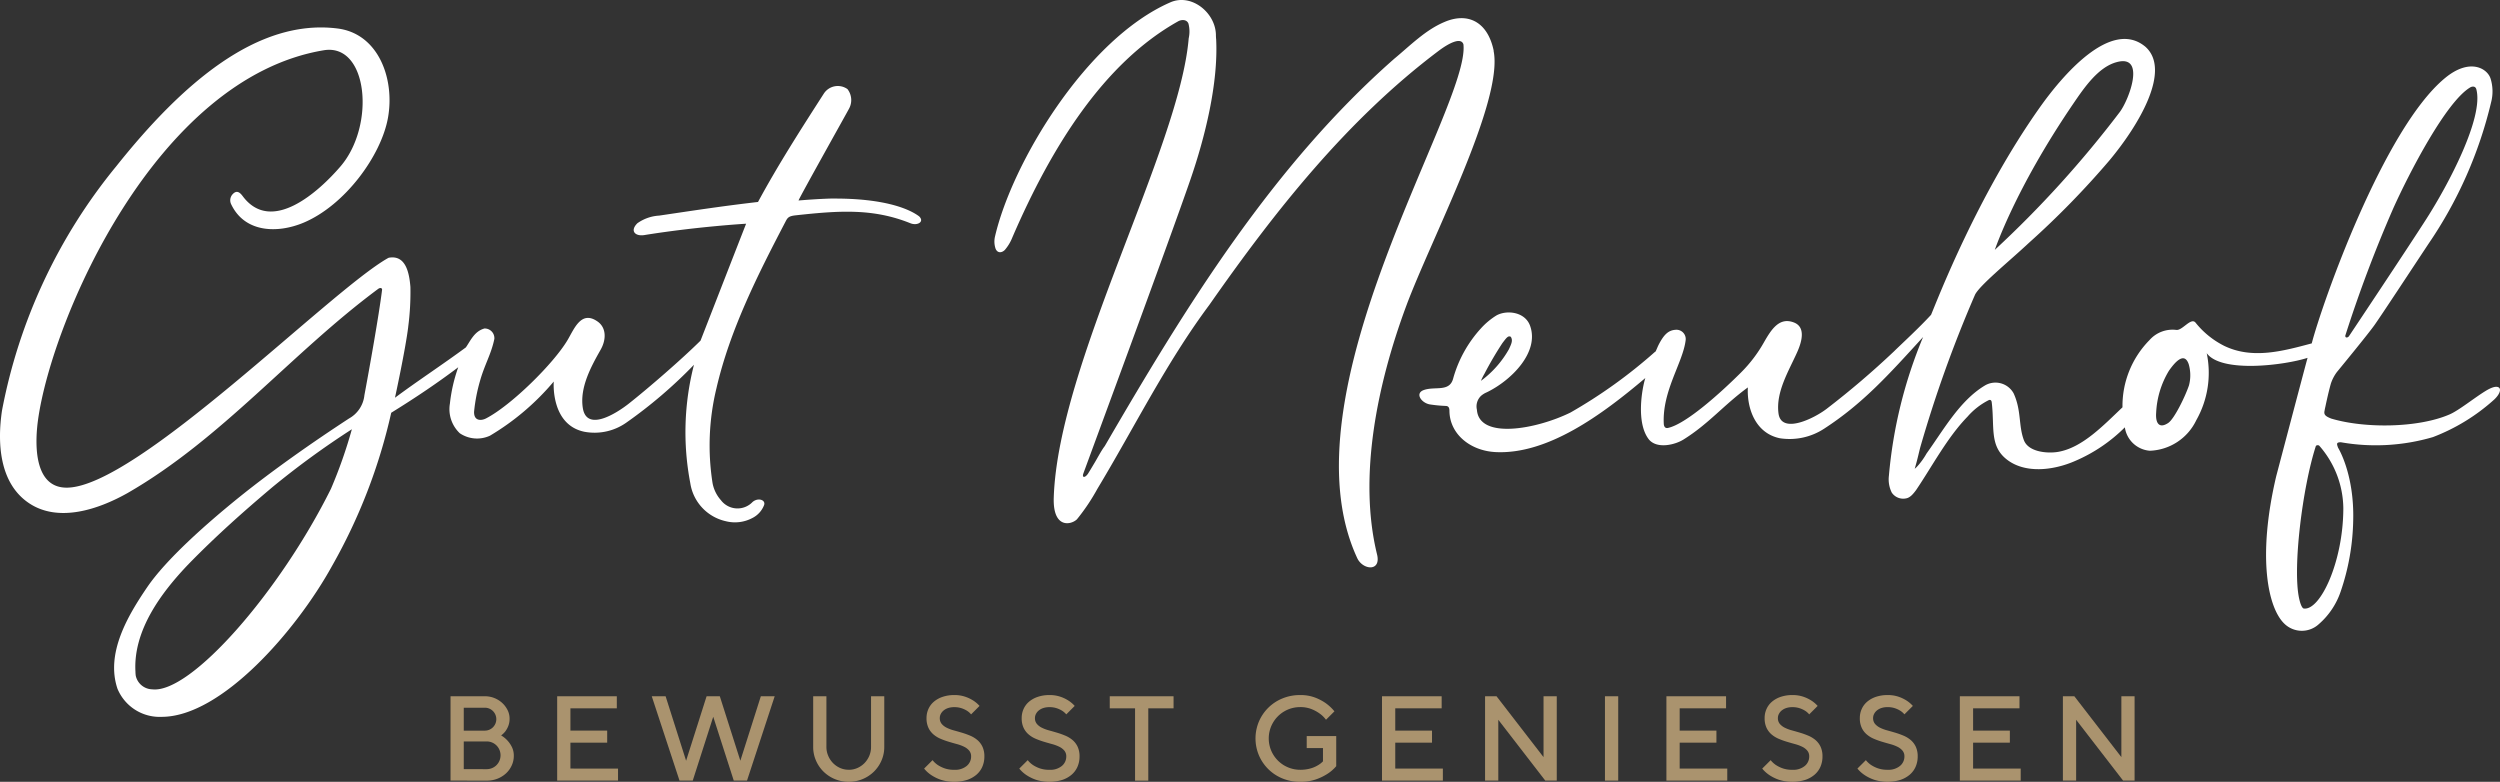
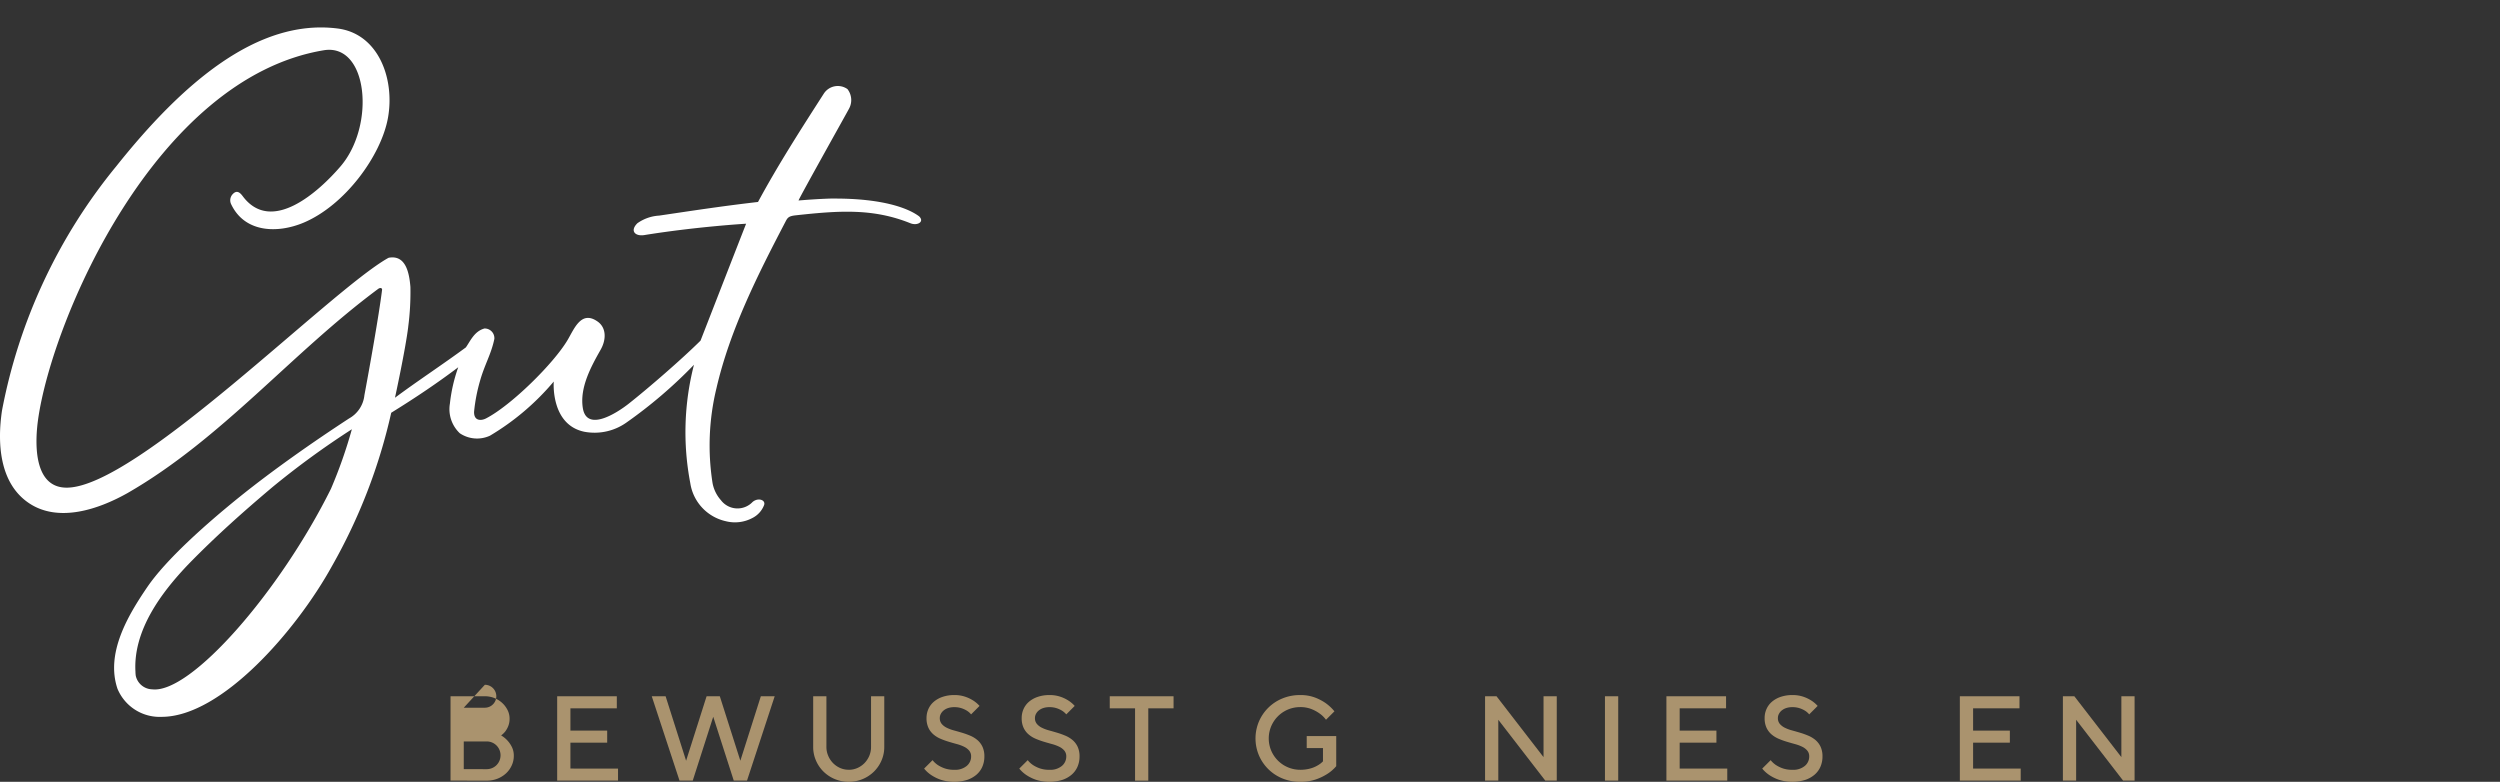
<svg xmlns="http://www.w3.org/2000/svg" width="283.465" height="88.648" viewBox="0 0 283.465 88.648">
  <rect x="0" y="0" width="283.465" height="88.648" fill="#333333" stroke="none" />
  <g id="Gruppe_1" data-name="Gruppe 1" transform="translate(-477 -489)">
-     <path id="Pfad_1" data-name="Pfad 1" d="M51.084,88.511V78.946h3.894a2.855,2.855,0,0,1,1.1.212,2.891,2.891,0,0,1,.888.567,2.764,2.764,0,0,1,.594.806,2.134,2.134,0,0,1,.219.943,2.221,2.221,0,0,1-.15.854,2.668,2.668,0,0,1-.328.594,2.558,2.558,0,0,1-.479.465,3.064,3.064,0,0,1,.711.574,3.139,3.139,0,0,1,.5.724,2.213,2.213,0,0,1,.225,1.025,2.579,2.579,0,0,1-.232,1.072,2.79,2.79,0,0,1-.642.9,3.109,3.109,0,0,1-.97.607,3.275,3.275,0,0,1-1.23.226Zm1.5-8.267v2.6h2.391a1.3,1.3,0,1,0,0-2.6Zm2.6,6.969a1.565,1.565,0,0,0,1.113-.458,1.581,1.581,0,0,0,.335-.5,1.6,1.6,0,0,0,0-1.229,1.56,1.56,0,0,0-.833-.834,1.546,1.546,0,0,0-.615-.123h-2.6v3.143Z" transform="translate(477 489)" fill="#aa936e" />
+     <path id="Pfad_1" data-name="Pfad 1" d="M51.084,88.511V78.946h3.894a2.855,2.855,0,0,1,1.1.212,2.891,2.891,0,0,1,.888.567,2.764,2.764,0,0,1,.594.806,2.134,2.134,0,0,1,.219.943,2.221,2.221,0,0,1-.15.854,2.668,2.668,0,0,1-.328.594,2.558,2.558,0,0,1-.479.465,3.064,3.064,0,0,1,.711.574,3.139,3.139,0,0,1,.5.724,2.213,2.213,0,0,1,.225,1.025,2.579,2.579,0,0,1-.232,1.072,2.79,2.79,0,0,1-.642.9,3.109,3.109,0,0,1-.97.607,3.275,3.275,0,0,1-1.23.226Zm1.5-8.267h2.391a1.3,1.3,0,1,0,0-2.6Zm2.6,6.969a1.565,1.565,0,0,0,1.113-.458,1.581,1.581,0,0,0,.335-.5,1.6,1.6,0,0,0,0-1.229,1.56,1.56,0,0,0-.833-.834,1.546,1.546,0,0,0-.615-.123h-2.6v3.143Z" transform="translate(477 489)" fill="#aa936e" />
    <path id="Pfad_2" data-name="Pfad 2" d="M70.076,87.145v1.366h-6.9V78.947h6.763v1.366h-5.26v2.528h4.167v1.366H64.678v2.938Z" transform="translate(477 489)" fill="#aa936e" />
    <path id="Pfad_3" data-name="Pfad 3" d="M83.945,86.257l2.323-7.31h1.571L84.7,88.512h-1.5L80.871,81.27l-2.323,7.242h-1.5L73.9,78.947h1.571l2.323,7.31,2.323-7.31h1.5Z" transform="translate(477 489)" fill="#aa936e" />
    <path id="Pfad_4" data-name="Pfad 4" d="M96.241,87.282a2.373,2.373,0,0,0,.97-.2,2.591,2.591,0,0,0,.806-.554,2.663,2.663,0,0,0,.547-.826,2.551,2.551,0,0,0,.2-1.011V78.947h1.5v5.739a3.838,3.838,0,0,1-.313,1.543,3.955,3.955,0,0,1-.855,1.257,4.06,4.06,0,0,1-1.277.848,4.157,4.157,0,0,1-3.17,0,4.064,4.064,0,0,1-1.278-.848,3.953,3.953,0,0,1-.854-1.257,3.839,3.839,0,0,1-.314-1.543V78.947h1.5v5.739a2.535,2.535,0,0,0,.205,1.011,2.678,2.678,0,0,0,.546.826,2.6,2.6,0,0,0,.8.554,2.358,2.358,0,0,0,.977.2" transform="translate(477 489)" fill="#aa936e" />
    <path id="Pfad_5" data-name="Pfad 5" d="M110.11,85.779a1,1,0,0,0-.219-.67,1.766,1.766,0,0,0-.573-.437,4.486,4.486,0,0,0-.807-.3q-.45-.123-.929-.266a8.984,8.984,0,0,1-.929-.335,3.1,3.1,0,0,1-.806-.492,2.263,2.263,0,0,1-.574-.751,2.553,2.553,0,0,1-.218-1.12,2.478,2.478,0,0,1,.211-1.012,2.324,2.324,0,0,1,.615-.826,3.01,3.01,0,0,1,.991-.554,4.019,4.019,0,0,1,1.325-.205,3.708,3.708,0,0,1,1.257.192,4.186,4.186,0,0,1,.888.423,3.488,3.488,0,0,1,.725.615L110.11,81a2.029,2.029,0,0,0-.465-.409,2.852,2.852,0,0,0-.6-.281,2.56,2.56,0,0,0-.847-.129,2.184,2.184,0,0,0-.69.1,1.588,1.588,0,0,0-.519.28,1.242,1.242,0,0,0-.321.4.989.989,0,0,0-.109.451,1,1,0,0,0,.218.669,1.77,1.77,0,0,0,.574.437,4.3,4.3,0,0,0,.806.3c.3.082.61.17.929.266a8.9,8.9,0,0,1,.929.335,3.159,3.159,0,0,1,.807.492,2.26,2.26,0,0,1,.573.751,2.557,2.557,0,0,1,.219,1.121,2.855,2.855,0,0,1-.226,1.141,2.5,2.5,0,0,1-.662.908,3.186,3.186,0,0,1-1.073.6,5.021,5.021,0,0,1-2.972-.014,4.85,4.85,0,0,1-1.065-.519,3.67,3.67,0,0,1-.834-.752l.957-.956a2.619,2.619,0,0,0,.587.546,3.565,3.565,0,0,0,.758.376,3.2,3.2,0,0,0,1.114.171,2.051,2.051,0,0,0,1.421-.444,1.38,1.38,0,0,0,.492-1.059" transform="translate(477 489)" fill="#aa936e" />
    <path id="Pfad_6" data-name="Pfad 6" d="M120.9,85.779a1,1,0,0,0-.219-.67,1.766,1.766,0,0,0-.573-.437,4.515,4.515,0,0,0-.807-.3q-.45-.123-.929-.266a8.984,8.984,0,0,1-.929-.335,3.1,3.1,0,0,1-.806-.492,2.263,2.263,0,0,1-.574-.751,2.553,2.553,0,0,1-.218-1.12,2.478,2.478,0,0,1,.211-1.012,2.324,2.324,0,0,1,.615-.826,3.01,3.01,0,0,1,.991-.554,4.019,4.019,0,0,1,1.325-.205,3.708,3.708,0,0,1,1.257.192,4.186,4.186,0,0,1,.888.423,3.488,3.488,0,0,1,.725.615L120.9,81a2.029,2.029,0,0,0-.465-.409,2.853,2.853,0,0,0-.6-.281,2.56,2.56,0,0,0-.847-.129,2.184,2.184,0,0,0-.69.1,1.588,1.588,0,0,0-.519.28,1.242,1.242,0,0,0-.321.4.989.989,0,0,0-.109.451,1,1,0,0,0,.218.669,1.77,1.77,0,0,0,.574.437,4.3,4.3,0,0,0,.806.3c.3.082.61.17.929.266a8.9,8.9,0,0,1,.929.335,3.159,3.159,0,0,1,.807.492,2.261,2.261,0,0,1,.573.751,2.557,2.557,0,0,1,.219,1.121,2.855,2.855,0,0,1-.226,1.141,2.5,2.5,0,0,1-.662.908,3.186,3.186,0,0,1-1.073.6,5.021,5.021,0,0,1-2.972-.014,4.85,4.85,0,0,1-1.065-.519,3.67,3.67,0,0,1-.834-.752l.957-.956a2.619,2.619,0,0,0,.587.546,3.565,3.565,0,0,0,.758.376,3.2,3.2,0,0,0,1.114.171,2.051,2.051,0,0,0,1.421-.444,1.38,1.38,0,0,0,.492-1.059" transform="translate(477 489)" fill="#aa936e" />
    <path id="Pfad_7" data-name="Pfad 7" d="M133.065,78.947v1.366H130.2v8.2h-1.5v-8.2h-2.87V78.947Z" transform="translate(477 489)" fill="#aa936e" />
    <path id="Pfad_8" data-name="Pfad 8" d="M151.51,83.456v3.416a4.422,4.422,0,0,1-1.024.888,6.09,6.09,0,0,1-1.285.615,5.325,5.325,0,0,1-1.79.273,5.169,5.169,0,0,1-2-.383,4.9,4.9,0,0,1-2.665-2.616,4.933,4.933,0,0,1,0-3.84,4.9,4.9,0,0,1,2.665-2.616,5.169,5.169,0,0,1,2-.383,4.631,4.631,0,0,1,1.708.287,5.662,5.662,0,0,1,1.216.642,5.21,5.21,0,0,1,.971.916l-.957.956a3.175,3.175,0,0,0-.724-.71,4.248,4.248,0,0,0-.922-.5,3.42,3.42,0,0,0-1.292-.226,3.553,3.553,0,1,0,0,7.106,4.157,4.157,0,0,0,1.161-.144,3.335,3.335,0,0,0,.807-.335,2.582,2.582,0,0,0,.628-.478v-1.5h-1.844V83.456Z" transform="translate(477 489)" fill="#aa936e" />
-     <path id="Pfad_9" data-name="Pfad 9" d="M163.6,87.145v1.366h-6.9V78.947h6.763v1.366h-5.26v2.528h4.167v1.366h-4.167v2.938Z" transform="translate(477 489)" fill="#aa936e" />
    <path id="Pfad_10" data-name="Pfad 10" d="M176.514,78.947v9.565h-1.3l-5.328-6.9v6.9h-1.5V78.947h1.3l5.329,6.9v-6.9Z" transform="translate(477 489)" fill="#aa936e" />
    <rect id="Rechteck_1" data-name="Rechteck 1" width="1.503" height="9.565" transform="translate(658.98 567.947)" fill="#aa936e" />
    <path id="Pfad_11" data-name="Pfad 11" d="M195.848,87.145v1.366h-6.9V78.947h6.763v1.366h-5.26v2.528h4.167v1.366h-4.167v2.938Z" transform="translate(477 489)" fill="#aa936e" />
    <path id="Pfad_12" data-name="Pfad 12" d="M205.14,85.779a1,1,0,0,0-.219-.67,1.766,1.766,0,0,0-.573-.437,4.544,4.544,0,0,0-.807-.3c-.3-.082-.611-.17-.929-.266a8.819,8.819,0,0,1-.929-.335,3.12,3.12,0,0,1-.807-.492,2.276,2.276,0,0,1-.574-.751,2.567,2.567,0,0,1-.218-1.12,2.462,2.462,0,0,1,.212-1.012,2.324,2.324,0,0,1,.615-.826,3,3,0,0,1,.99-.554,4.025,4.025,0,0,1,1.326-.205,3.708,3.708,0,0,1,1.257.192,4.176,4.176,0,0,1,.887.423,3.462,3.462,0,0,1,.725.615L205.14,81a2.029,2.029,0,0,0-.465-.409,2.877,2.877,0,0,0-.6-.281,2.568,2.568,0,0,0-.847-.129,2.18,2.18,0,0,0-.69.1,1.578,1.578,0,0,0-.519.28,1.242,1.242,0,0,0-.321.4.99.99,0,0,0-.11.451,1.006,1.006,0,0,0,.218.669,1.781,1.781,0,0,0,.574.437,4.339,4.339,0,0,0,.807.3c.3.082.609.17.929.266a8.986,8.986,0,0,1,.929.335,3.193,3.193,0,0,1,.807.492,2.26,2.26,0,0,1,.573.751,2.557,2.557,0,0,1,.219,1.121,2.855,2.855,0,0,1-.226,1.141,2.5,2.5,0,0,1-.662.908,3.2,3.2,0,0,1-1.073.6,5.021,5.021,0,0,1-2.972-.014,4.805,4.805,0,0,1-1.065-.519,3.7,3.7,0,0,1-.835-.752l.958-.956a2.613,2.613,0,0,0,.586.546,3.574,3.574,0,0,0,.759.376,3.2,3.2,0,0,0,1.114.171,2.053,2.053,0,0,0,1.421-.444,1.383,1.383,0,0,0,.492-1.059" transform="translate(477 489)" fill="#aa936e" />
-     <path id="Pfad_13" data-name="Pfad 13" d="M215.934,85.779a1,1,0,0,0-.219-.67,1.765,1.765,0,0,0-.573-.437,4.544,4.544,0,0,0-.807-.3c-.3-.082-.611-.17-.929-.266a8.817,8.817,0,0,1-.929-.335,3.1,3.1,0,0,1-.806-.492,2.266,2.266,0,0,1-.575-.751,2.567,2.567,0,0,1-.218-1.12,2.462,2.462,0,0,1,.212-1.012,2.324,2.324,0,0,1,.615-.826,3,3,0,0,1,.99-.554,4.025,4.025,0,0,1,1.326-.205,3.7,3.7,0,0,1,1.257.192,4.176,4.176,0,0,1,.887.423,3.437,3.437,0,0,1,.725.615l-.956.956a2.029,2.029,0,0,0-.465-.409,2.876,2.876,0,0,0-.6-.281,2.568,2.568,0,0,0-.847-.129,2.18,2.18,0,0,0-.69.1,1.563,1.563,0,0,0-.518.28,1.229,1.229,0,0,0-.321.4.978.978,0,0,0-.11.451,1.006,1.006,0,0,0,.217.669,1.792,1.792,0,0,0,.574.437,4.339,4.339,0,0,0,.807.3c.3.082.609.17.93.266a9.158,9.158,0,0,1,.929.335,3.187,3.187,0,0,1,.806.492,2.234,2.234,0,0,1,.573.751,2.556,2.556,0,0,1,.22,1.121,2.855,2.855,0,0,1-.227,1.141,2.5,2.5,0,0,1-.662.908,3.2,3.2,0,0,1-1.072.6,5.021,5.021,0,0,1-2.972-.014,4.815,4.815,0,0,1-1.066-.519,3.675,3.675,0,0,1-.835-.752l.959-.956a2.586,2.586,0,0,0,.585.546,3.561,3.561,0,0,0,.76.376,3.188,3.188,0,0,0,1.113.171,2.053,2.053,0,0,0,1.421-.444,1.38,1.38,0,0,0,.492-1.059" transform="translate(477 489)" fill="#aa936e" />
    <path id="Pfad_14" data-name="Pfad 14" d="M229.119,87.145v1.366h-6.9V78.947h6.763v1.366h-5.26v2.528h4.167v1.366h-4.167v2.938Z" transform="translate(477 489)" fill="#aa936e" />
    <path id="Pfad_15" data-name="Pfad 15" d="M242.032,78.947v9.565h-1.3l-5.328-6.9v6.9h-1.5V78.947h1.3l5.33,6.9v-6.9Z" transform="translate(477 489)" fill="#aa936e" />
-     <path id="Pfad_16" data-name="Pfad 16" d="M169.365,5.753c-.687-3.314-2.957-4.4-5.605-3.25-2.143.9-3.89,2.687-5.658,4.147-13.835,12.16-23.655,28.128-32.84,43.933-.4.511-.868,1.438-1.26,2.073-.244.412-.457.766-.645,1.065-.342.48-.676.457-.531,0,.1-.3,9.747-26.371,12.169-33.415,1.653-4.81,3.147-10.872,2.9-15.842a5.532,5.532,0,0,1-.028-.561c-.084-2.508-2.795-4.669-5.155-3.642-9.549,4.155-17.974,18.242-19.894,26.562a2.5,2.5,0,0,0,.067,1.376c.225.547.723.472,1.053.137a5.013,5.013,0,0,0,.842-1.4c4.441-10.285,10.367-19.792,18.8-24.516.373-.21.975-.245,1.175.259a3.556,3.556,0,0,1,.026,1.674c-1.041,12.479-14.8,36.869-15.3,52.059-.12,3.581,1.983,3.11,2.632,2.466a22.833,22.833,0,0,0,2.312-3.445c4.242-7.045,7.779-14.259,12.707-20.876,7.4-10.581,15.578-20.961,26-28.8,1.134-.853,2.528-1.581,2.8-.729.8,6.981-20.748,39.5-12.041,58.256.629,1.355,2.736,1.573,2.246-.423-2.174-8.884.08-19.434,3.276-28.08,2.808-7.6,11.112-23.345,9.937-29.024" transform="translate(477 489)" fill="#fff" />
-     <path id="Pfad_17" data-name="Pfad 17" d="M283.278,43.908c-.3-.145-.825.038-1.46.429-1.286.788-3.016,2.195-4.069,2.652-3.555,1.542-9.621,1.61-13.423.471-.622-.248-.853-.424-.759-.864.083-.419.394-1.936.717-3.089a4.572,4.572,0,0,1,.694-1.33s3.491-4.239,4.259-5.324,4.064-6.1,6.108-9.189a48.07,48.07,0,0,0,7.116-16.083,4.873,4.873,0,0,0-.055-2.634c-.337-1.165-2.337-2.429-5.156-.112-7.017,5.766-14,25.726-15.13,30.1-3.257.871-6.733,1.833-9.94.274a9.785,9.785,0,0,1-3.245-2.637c-.52-.606-1.488.928-2.172.836a3.479,3.479,0,0,0-3.041,1.155,10.634,10.634,0,0,0-3.062,7.62c-2.169,2.056-4.54,4.569-7.282,5.049-1.2.211-3.38.036-3.894-1.317-.631-1.659-.268-3.363-1.168-5.317A2.352,2.352,0,0,0,225,43.746c-2.827,1.725-4.662,5.047-6.557,7.677a8.076,8.076,0,0,1-1.112,1.526c-.109.1-.233.211-.233.211s.05-.145.112-.391c.221-.759.344-1.367.522-2.05a142.548,142.548,0,0,1,6.2-17.284c.5-1.064,3.852-3.778,6.164-5.94a97.088,97.088,0,0,0,9.078-9.3c3.34-4,7.057-10.231,4.09-12.889-3.933-3.3-9.522,3.4-11.992,6.893-7.084,10.01-11.564,21.708-12.315,23.493-1.373,1.5-3.391,3.347-4.2,4.145a97.008,97.008,0,0,1-7.625,6.506c-1.457,1.122-5.161,2.93-5.475.53-.318-2.437,1.166-4.811,2.12-6.946.631-1.412.882-2.866-.354-3.355-1.665-.658-2.572.768-3.413,2.237a15.692,15.692,0,0,1-2.59,3.414c-2.331,2.327-6.268,5.87-8.3,6.3-.29.061-.453-.128-.471-.471-.188-3.716,2.143-6.889,2.472-9.418a1.055,1.055,0,0,0-1.177-1.236c-.823.065-1.3.612-1.824,1.589-.144.271-.259.57-.389.854l-.1.074a56.8,56.8,0,0,1-9.564,6.862c-3.877,1.905-10.367,3.084-10.606-.321a1.647,1.647,0,0,1,.477-1.58,2.4,2.4,0,0,1,.624-.386c2.768-1.328,6.009-4.54,4.93-7.545-.574-1.6-2.643-1.818-3.8-1.188a8.083,8.083,0,0,0-1.782,1.485,13.989,13.989,0,0,0-3.148,5.7c-.431,1.568-2.113.808-3.386,1.307-.933.387-.212,1.415.713,1.6a15.611,15.611,0,0,0,1.841.178c.332.012.409.232.416.535.006,2.618,2.333,4.567,5.272,4.7,5.914.269,12.052-4.26,16.94-8.4-.373,1.168-1.091,5.146.441,7.01.949,1.054,2.94.552,3.872-.028,2.876-1.789,4.558-3.908,7.312-5.917-.126,2.322.826,5.2,3.649,5.768a7.166,7.166,0,0,0,5-1.088c4.356-2.828,7.257-6.046,11.221-10.394a52.574,52.574,0,0,0-3.878,15.731,3.374,3.374,0,0,0,.325,1.911,1.561,1.561,0,0,0,1.617.655c.5-.078.881-.6,1.14-.941,1.833-2.709,3.531-5.96,5.828-8.321a7.892,7.892,0,0,1,2.41-1.877c.153-.066.3-.019.336.224.337,2.741-.248,4.846,1.569,6.388,2.115,1.795,5.475,1.35,7.9.28a17.983,17.983,0,0,0,5.629-3.808,3.1,3.1,0,0,0,2.833,2.653,6.077,6.077,0,0,0,5.265-3.462,10.891,10.891,0,0,0,1.184-7.6c1.683,2.3,8.916,1.35,11.434.527C261.3,41.824,258.09,54,258.09,54c-2.162,9.186-.947,14.988.967,16.758a2.838,2.838,0,0,0,3.866.01,8.5,8.5,0,0,0,2.475-3.692,26.3,26.3,0,0,0,1.421-8.011c.149-5.339-1.716-8.3-1.716-8.3-.124-.368-.271-.634.337-.616a22.972,22.972,0,0,0,10.425-.59,22.156,22.156,0,0,0,6.959-4.27c.6-.566.839-1.2.454-1.384M271.31,23.741c1.868-4.168,6.07-12.254,8.8-13.842.142-.082.56-.2.672.224.861,3.224-3.2,10.839-5.629,14.642-2.164,3.391-8.828,13.377-8.828,13.377-.244.24-.449.1-.393-.112a149.064,149.064,0,0,1,5.38-14.289m-7.739,22.828c.018-.113.047-.264.086-.456ZM235.087,11.748c1.247-1.828,2.835-4.156,4.932-4.707,3.315-.895,1.4,4.235.336,5.66a121.014,121.014,0,0,1-14.178,15.635c.037-.037,2.239-6.8,8.91-16.588m-66.755,30.6a39.1,39.1,0,0,1,2.019-3.445c.416-.539.645-.9.951-.713.275.413.044.846-.208,1.4a11.437,11.437,0,0,1-3.178,3.594,6.486,6.486,0,0,1,.416-.832M248.2,43.692c-.428,1.262-1.662,3.8-2.353,4.265-1,.668-1.462.065-1.368-1.17a10.065,10.065,0,0,1,1.439-4.736c.617-.884,1.725-2.247,2.244-.779a4.486,4.486,0,0,1,.038,2.42M265.7,57.606c0,6.085-2.625,11.681-4.495,11.389,0,0-.269,0-.518-1.147-.75-3.446.381-12.577,1.892-17.254.04-.125.3-.15.393-.056a10.9,10.9,0,0,1,2.728,7.068" transform="translate(477 489)" fill="#fff" />
    <path id="Pfad_18" data-name="Pfad 18" d="M94.69,22.508c-1.507,0-4.147.224-4.147.224.075-.3,5.6-10.151,5.716-10.394a2.025,2.025,0,0,0-.17-2.237,1.888,1.888,0,0,0-2.688.527C90.79,14.693,88.252,18.64,85.948,22.9c-4.083.472-7.19.954-11.212,1.547a4.741,4.741,0,0,0-2.461.862c-.894.879-.243,1.511.784,1.345C79.038,25.69,84.6,25.366,84.6,25.366c-.037.075-5.17,13.258-5.17,13.258-2.14,2.118-5.875,5.356-8.133,7.14-1.35,1.065-4.772,3.26-5.212.505-.369-2.311.919-4.677,2.017-6.613.664-1.17.648-2.5-.336-3.194-1.859-1.314-2.642.792-3.409,2.089-1.579,2.672-6.407,7.429-9.255,8.894-.547.281-1.391.306-1.346-.785a19.218,19.218,0,0,1,.673-3.474c.511-1.832,1.274-3.034,1.625-4.763a1.1,1.1,0,0,0-1.121-1.177c-1.134.308-1.577,1.371-2.108,2.142-2.574,1.9-5.6,3.889-8.04,5.711,0,0,1.182-5.429,1.5-8.023l0-.021a30.1,30.1,0,0,0,.25-4.5v-.016h0c-.121-1.5-.484-3.592-2.347-3.331a.443.443,0,0,0-.2.06c-6.593,3.718-28.395,25.9-36.363,26.025-4.031.063-3.607-5.578-3.31-7.707C5.888,36.305,17.612,8.888,36.707,5.7c5.014-.838,5.9,8.511,1.9,13.169-2.433,2.837-7.83,7.757-11.095,3.362-.381-.513-.719-.643-1.121-.224a1.017,1.017,0,0,0-.168,1.177c1.542,3.209,5.239,3.3,8.182,2.073,4.723-1.983,8.809-7.614,9.582-11.88C44.784,9,42.954,3.823,38.276,3.231,29.165,2.078,20.641,9.487,13.171,18.866A61.812,61.812,0,0,0,.227,46.548c-.545,3.658-.313,8.21,3.025,10.479s7.874.755,11.208-1.12c10.712-6.164,18.565-15.843,28.411-23.144.271-.2.481-.088.449.112-.352,2.873-1.479,9.148-2,11.924a3.417,3.417,0,0,1-1.746,2.651c-4.1,2.681-8.534,5.777-12.447,8.923-3.77,3.044-8.3,7.067-10.443,10.216-2.159,3.172-4.73,7.465-3.362,11.51a5.174,5.174,0,0,0,5.005,3.181c6.8,0,15.319-9.851,19.307-17.083A62.992,62.992,0,0,0,44.359,46.8q4.275-2.64,7.6-5.159a17.941,17.941,0,0,0-.946,4.12,3.759,3.759,0,0,0,1.12,3.362,3.493,3.493,0,0,0,3.419.28,28.407,28.407,0,0,0,7.235-6.142s-.387,4.893,3.468,5.694a6.25,6.25,0,0,0,4.763-1.036,52.869,52.869,0,0,0,7.669-6.56,30.691,30.691,0,0,0-.417,13.424A5.221,5.221,0,0,0,82.306,59.1a4.2,4.2,0,0,0,3-.364,2.738,2.738,0,0,0,1.317-1.429c.257-.6-.631-.941-1.289-.393a2.357,2.357,0,0,1-3.587-.195,4.029,4.029,0,0,1-.952-1.934A27.509,27.509,0,0,1,81.241,44c1.528-6.606,4.678-12.836,7.789-18.8.252-.482.335-.692,1.177-.784,5-.547,8.805-.8,13.029.9.773.31,1.623-.166.981-.784-1.246-.938-4.128-2.015-9.527-2.018M37.537,55.4c-5.782,11.655-15.9,23.272-20.271,22.761a1.959,1.959,0,0,1-1.875-1.552,4.238,4.238,0,0,1-.033-.453c-.267-4.691,2.938-8.982,6.046-12.221,3.121-3.19,6.1-5.841,9.441-8.664a95.523,95.523,0,0,1,9.052-6.6,53.623,53.623,0,0,1-2.36,6.725" transform="translate(477 489)" fill="#fff" />
    <rect id="Rechteck_2" data-name="Rechteck 2" width="283.465" height="88.648" transform="translate(477 489)" fill="none" />
  </g>
</svg>